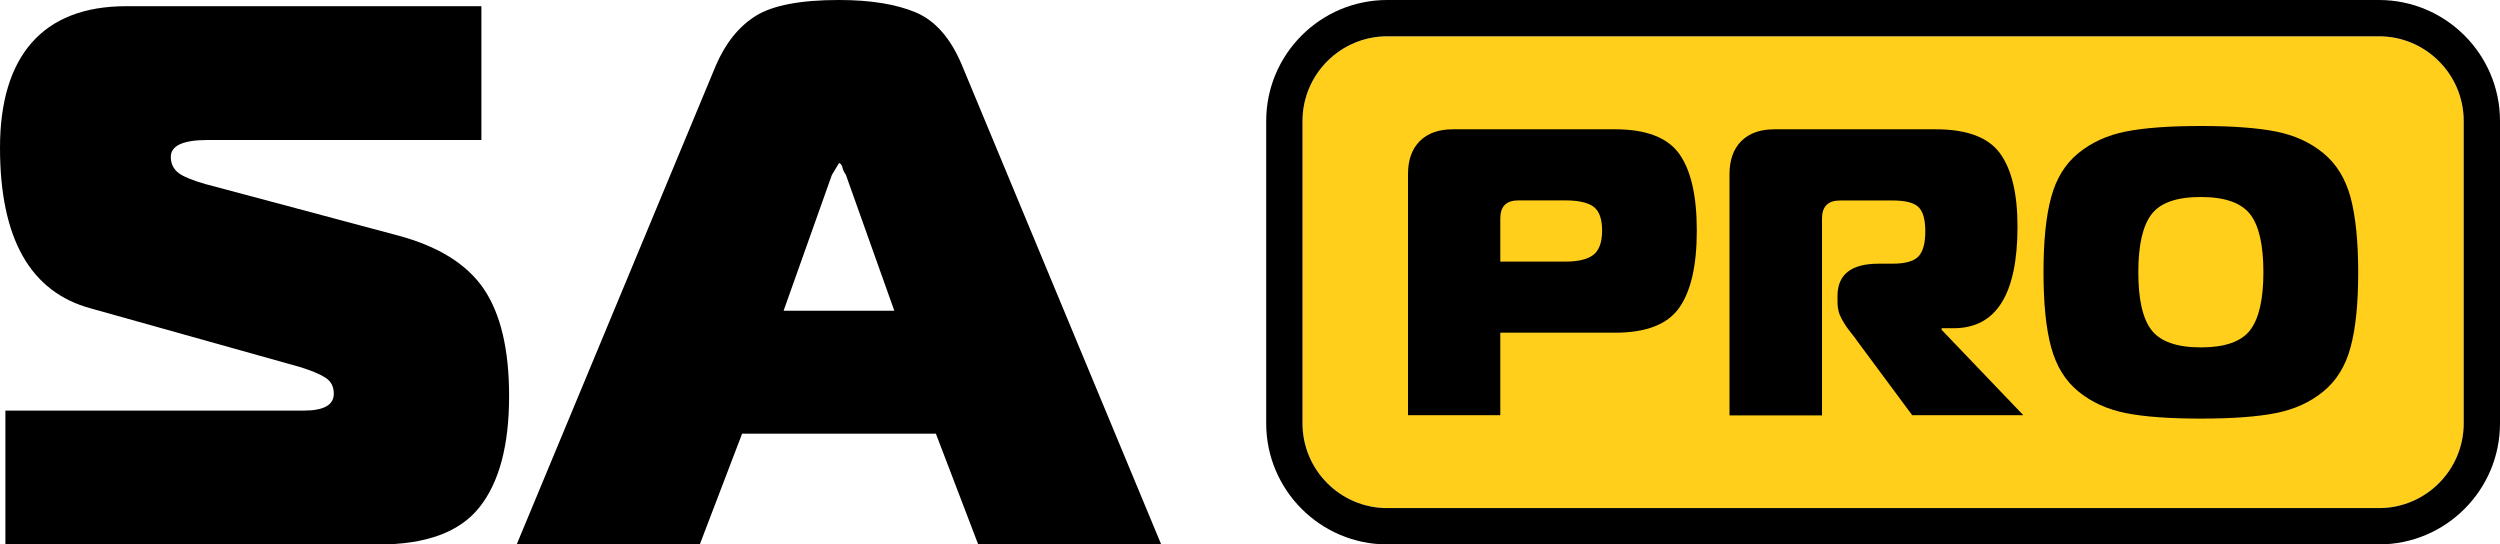
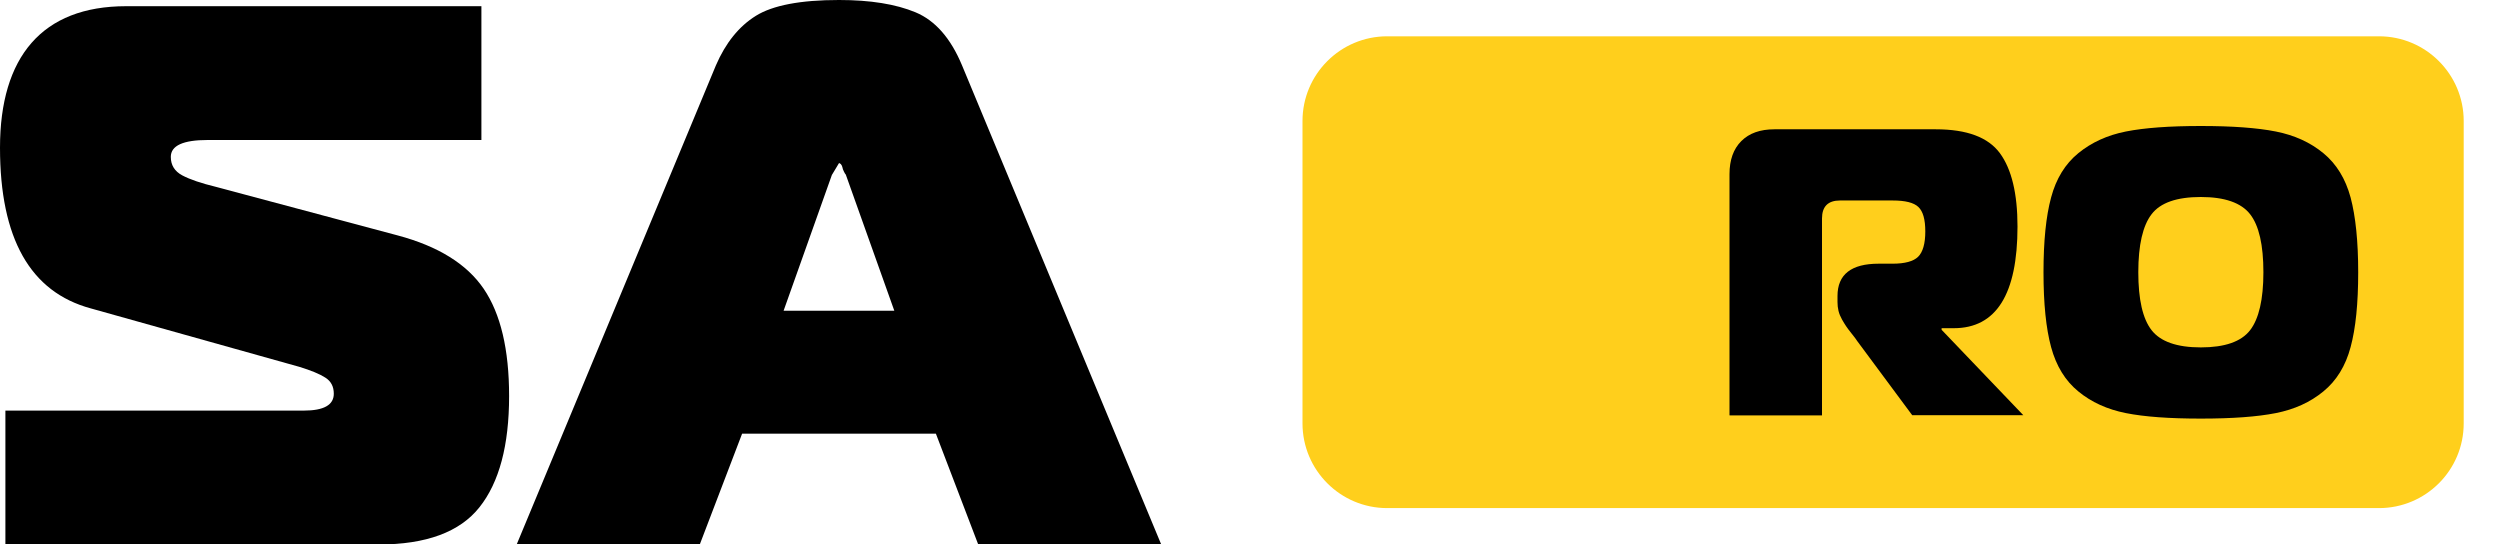
<svg xmlns="http://www.w3.org/2000/svg" id="Layer_1" data-name="Layer 1" viewBox="0 0 250 54.44">
  <defs>
    <style>
      .cls-1 {
        fill: #ffcf1c;
      }
    </style>
  </defs>
-   <path class="cls-1" d="M138.72,3.63h99.18c4.68,0,8.47,3.8,8.47,8.47v30.24c0,4.68-3.8,8.47-8.47,8.47h-99.18c-4.68,0-8.47-3.8-8.47-8.47V12.1c0-4.68,3.8-8.47,8.47-8.47Z" />
-   <path d="M237.9,54.44h-99.18c-6.67,0-12.1-5.43-12.1-12.1V12.1C126.62,5.43,132.04,0,138.72,0h99.18c6.67,0,12.1,5.43,12.1,12.1v30.24c0,6.67-5.43,12.1-12.1,12.1ZM138.72,3.63c-4.67,0-8.47,3.8-8.47,8.47v30.24c0,4.67,3.8,8.47,8.47,8.47h99.18c4.67,0,8.47-3.8,8.47-8.47V12.1c0-4.67-3.8-8.47-8.47-8.47h-99.18Z" />
+   <path class="cls-1" d="M138.72,3.63h99.18c4.68,0,8.47,3.8,8.47,8.47v30.24c0,4.68-3.8,8.47-8.47,8.47h-99.18c-4.68,0-8.47-3.8-8.47-8.47V12.1c0-4.68,3.8-8.47,8.47-8.47" />
  <g>
-     <path d="M150.03,41.52h-9.23v-24.1c0-1.42.39-2.52,1.18-3.31.79-.79,1.89-1.18,3.31-1.18h16.22c3.1,0,5.24.82,6.41,2.45,1.17,1.63,1.76,4.19,1.76,7.68s-.59,6.06-1.76,7.72c-1.17,1.66-3.31,2.49-6.41,2.49h-11.48v8.25ZM150.03,26.16h6.5c1.28,0,2.21-.22,2.8-.67.58-.45.88-1.26.88-2.43s-.29-1.97-.86-2.39c-.57-.42-1.51-.63-2.82-.63h-4.7c-1.2,0-1.8.6-1.8,1.8v4.33Z" />
    <path d="M172.95,41.52v-24.1c0-1.42.39-2.52,1.18-3.31.79-.79,1.89-1.18,3.31-1.18h16.14c3.11,0,5.24.8,6.41,2.39,1.17,1.59,1.76,4.04,1.76,7.33,0,6.78-2.13,10.17-6.37,10.17h-1.22v.16l8.17,8.54h-11.11l-5.51-7.43c-.08-.14-.26-.37-.53-.71-.27-.34-.46-.59-.57-.76-.11-.16-.25-.39-.41-.67-.16-.29-.28-.57-.35-.86-.07-.29-.1-.58-.1-.88v-.61c0-2.15,1.37-3.23,4.12-3.23h1.39c1.22,0,2.08-.23,2.55-.69s.72-1.31.72-2.53-.23-2.01-.69-2.45-1.32-.65-2.57-.65h-5.27c-1.2,0-1.8.6-1.8,1.8v19.69h-9.23Z" />
    <path d="M212.59,13.15c1.87-.37,4.36-.55,7.49-.55s5.63.18,7.5.55c1.87.37,3.45,1.09,4.76,2.17s2.21,2.55,2.72,4.43c.5,1.88.76,4.37.76,7.48s-.25,5.6-.76,7.48c-.5,1.88-1.41,3.36-2.72,4.43-1.31,1.08-2.89,1.8-4.76,2.17s-4.36.55-7.5.55-5.63-.18-7.49-.55-3.45-1.09-4.76-2.17c-1.31-1.07-2.21-2.55-2.72-4.43-.51-1.88-.76-4.37-.76-7.48s.25-5.6.76-7.48c.5-1.88,1.41-3.36,2.72-4.43s2.89-1.8,4.76-2.17ZM215.16,21.42c-.88,1.14-1.33,3.08-1.33,5.8s.44,4.66,1.33,5.8c.89,1.14,2.53,1.72,4.92,1.72s4.04-.57,4.93-1.72c.88-1.14,1.33-3.08,1.33-5.8s-.44-4.66-1.33-5.8c-.89-1.14-2.53-1.72-4.93-1.72s-4.04.57-4.92,1.72Z" />
  </g>
  <g>
    <path d="M.54,54.44v-13.38h29.84c2,0,3-.56,3-1.69,0-.72-.28-1.25-.85-1.61-.56-.36-1.43-.72-2.61-1.08l-20.84-5.84C3.02,29.2,0,23.84,0,14.77S4.2.62,12.61.62h35.53v13.38h-27.37c-2.46,0-3.69.56-3.69,1.69,0,.82.38,1.44,1.15,1.85.77.41,1.9.79,3.38,1.15l18.15,4.85c4.05,1.08,6.92,2.86,8.61,5.34,1.69,2.49,2.54,6.06,2.54,10.73,0,4.92-.99,8.63-2.96,11.11-1.97,2.49-5.34,3.73-10.11,3.73H.54Z" />
    <path d="M51.67,54.44L71.59,6.54c.97-2.25,2.31-3.91,4-4.96,1.69-1.05,4.46-1.58,8.31-1.58,3.13,0,5.68.41,7.65,1.23,1.97.82,3.52,2.59,4.65,5.3l19.92,47.91h-18.3l-4.23-11.07h-19.38l-4.23,11.07h-18.3ZM83.2,17.46l-4.84,13.61h11.07l-4.85-13.61c-.05-.05-.12-.15-.19-.31-.08-.15-.13-.29-.15-.42-.03-.13-.08-.23-.15-.31-.08-.08-.14-.11-.19-.11l-.69,1.15Z" />
  </g>
</svg>